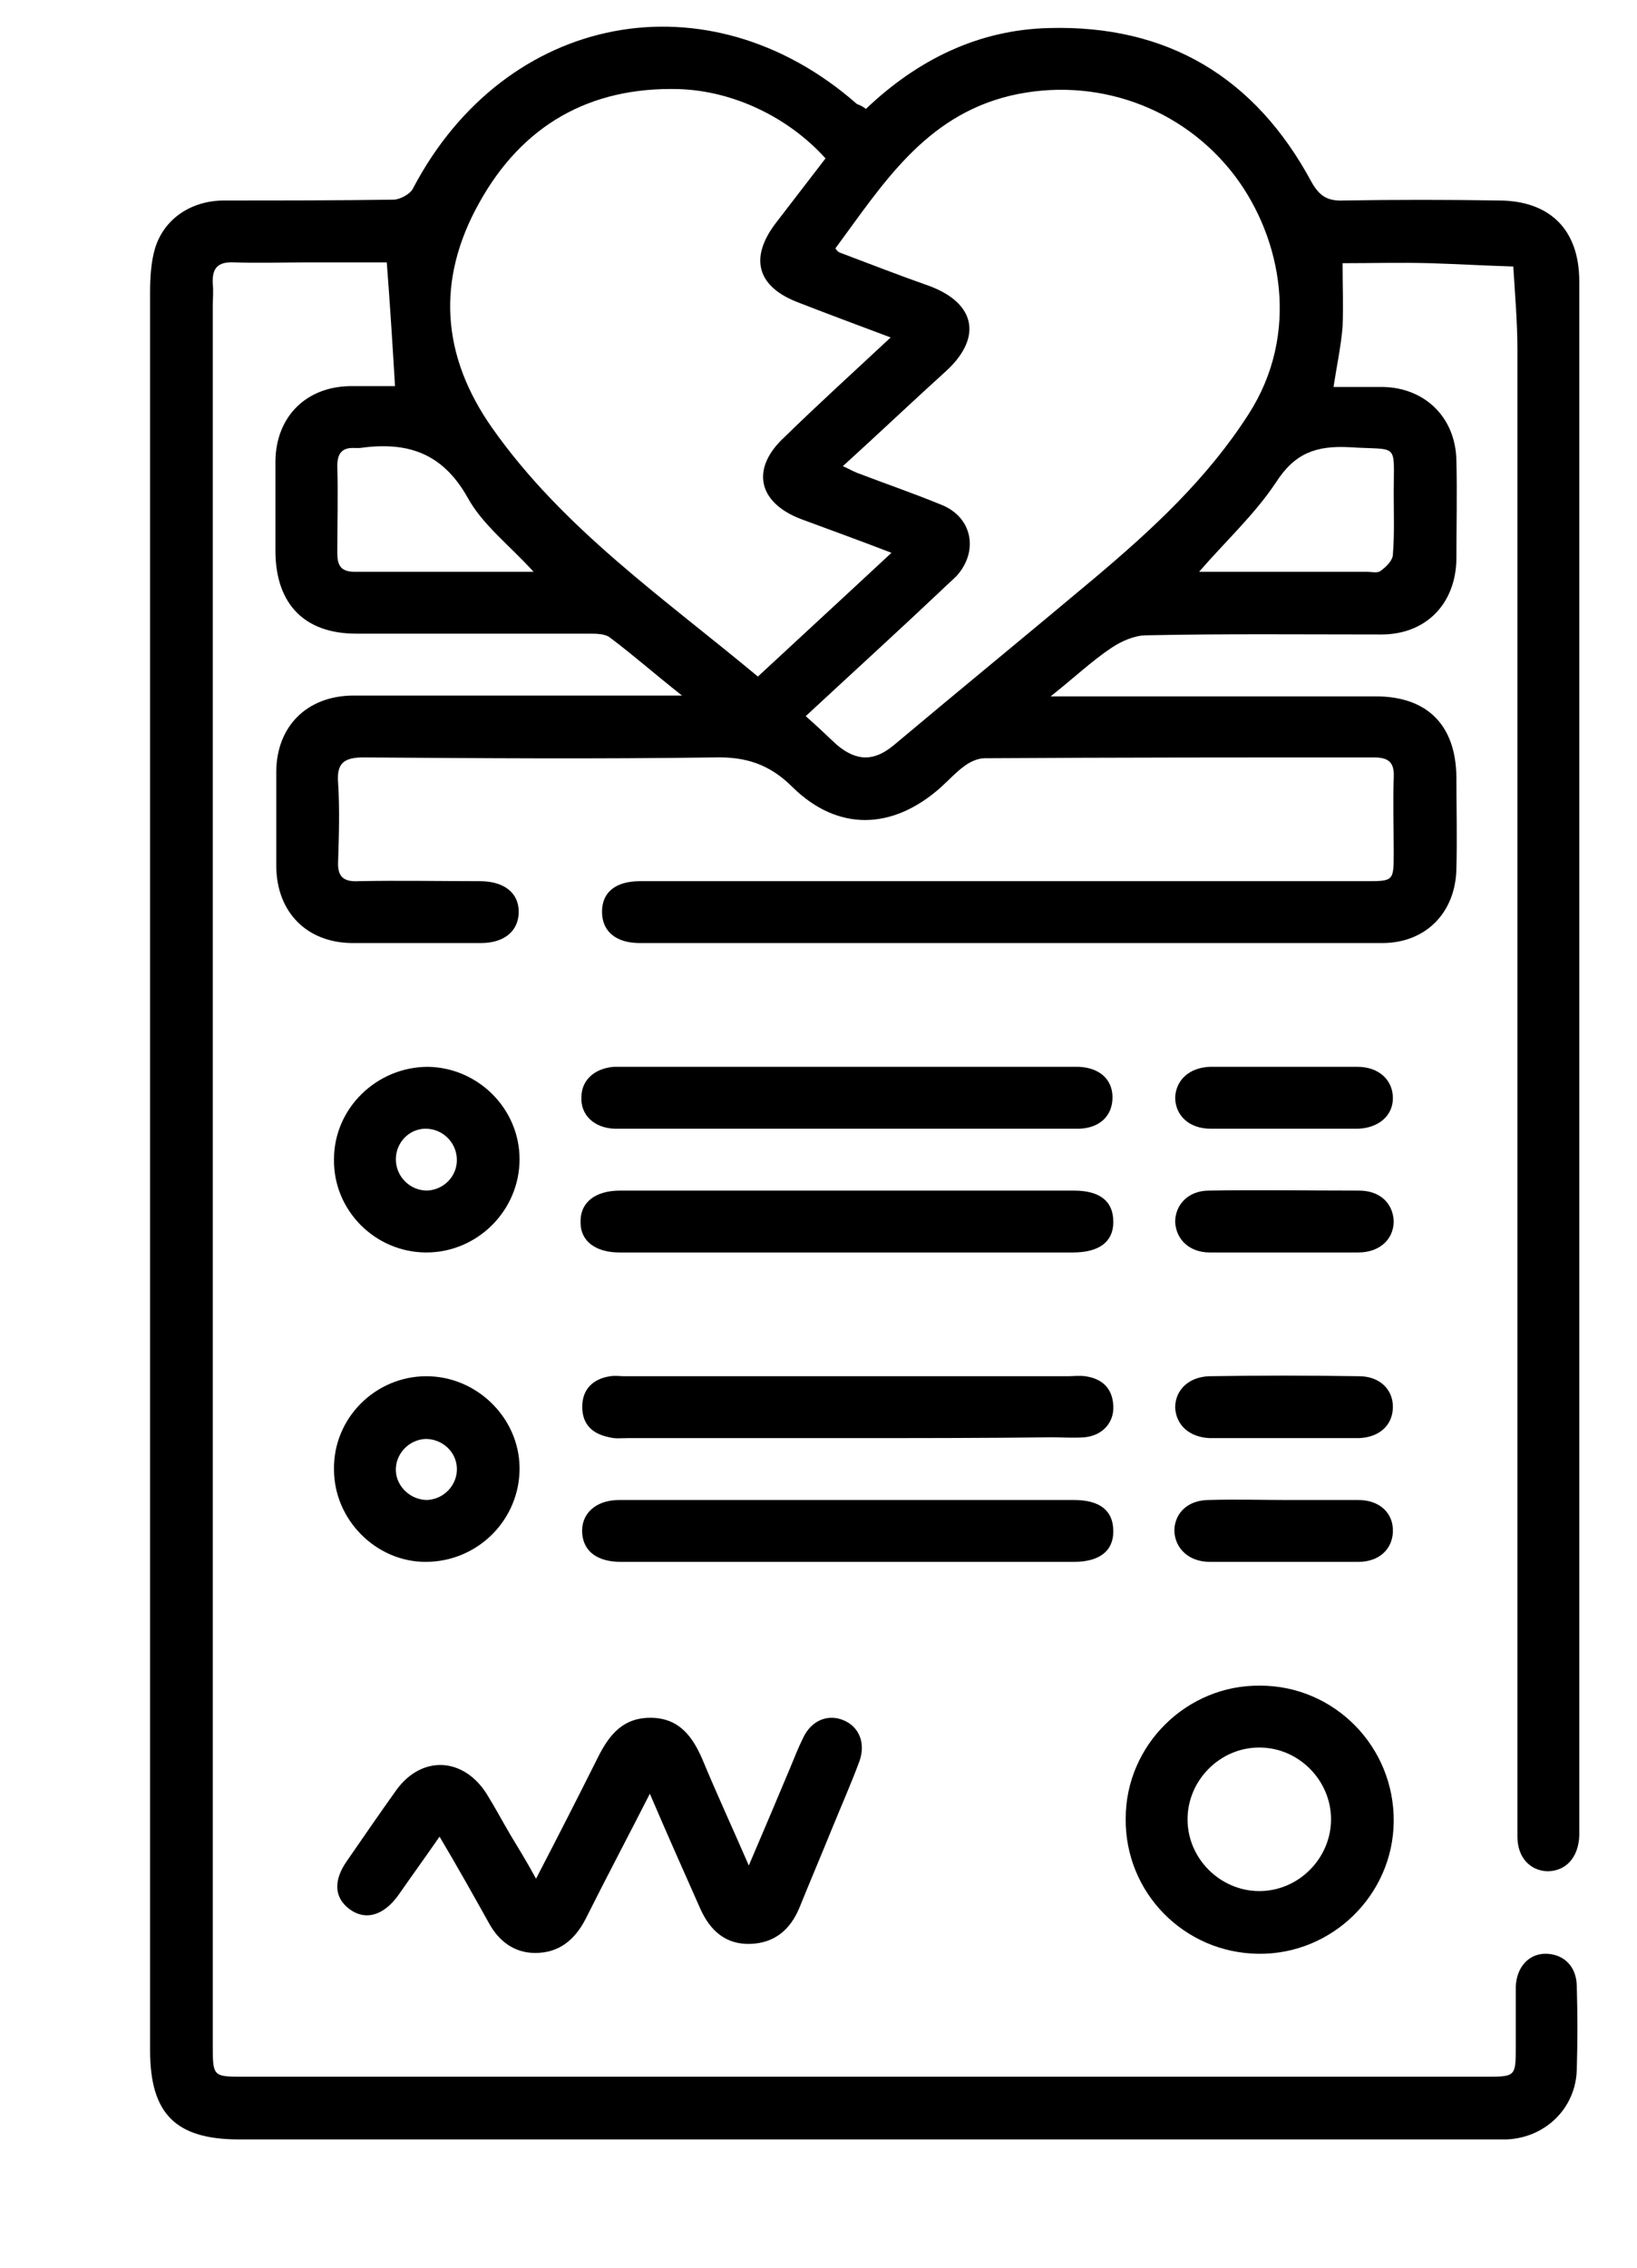
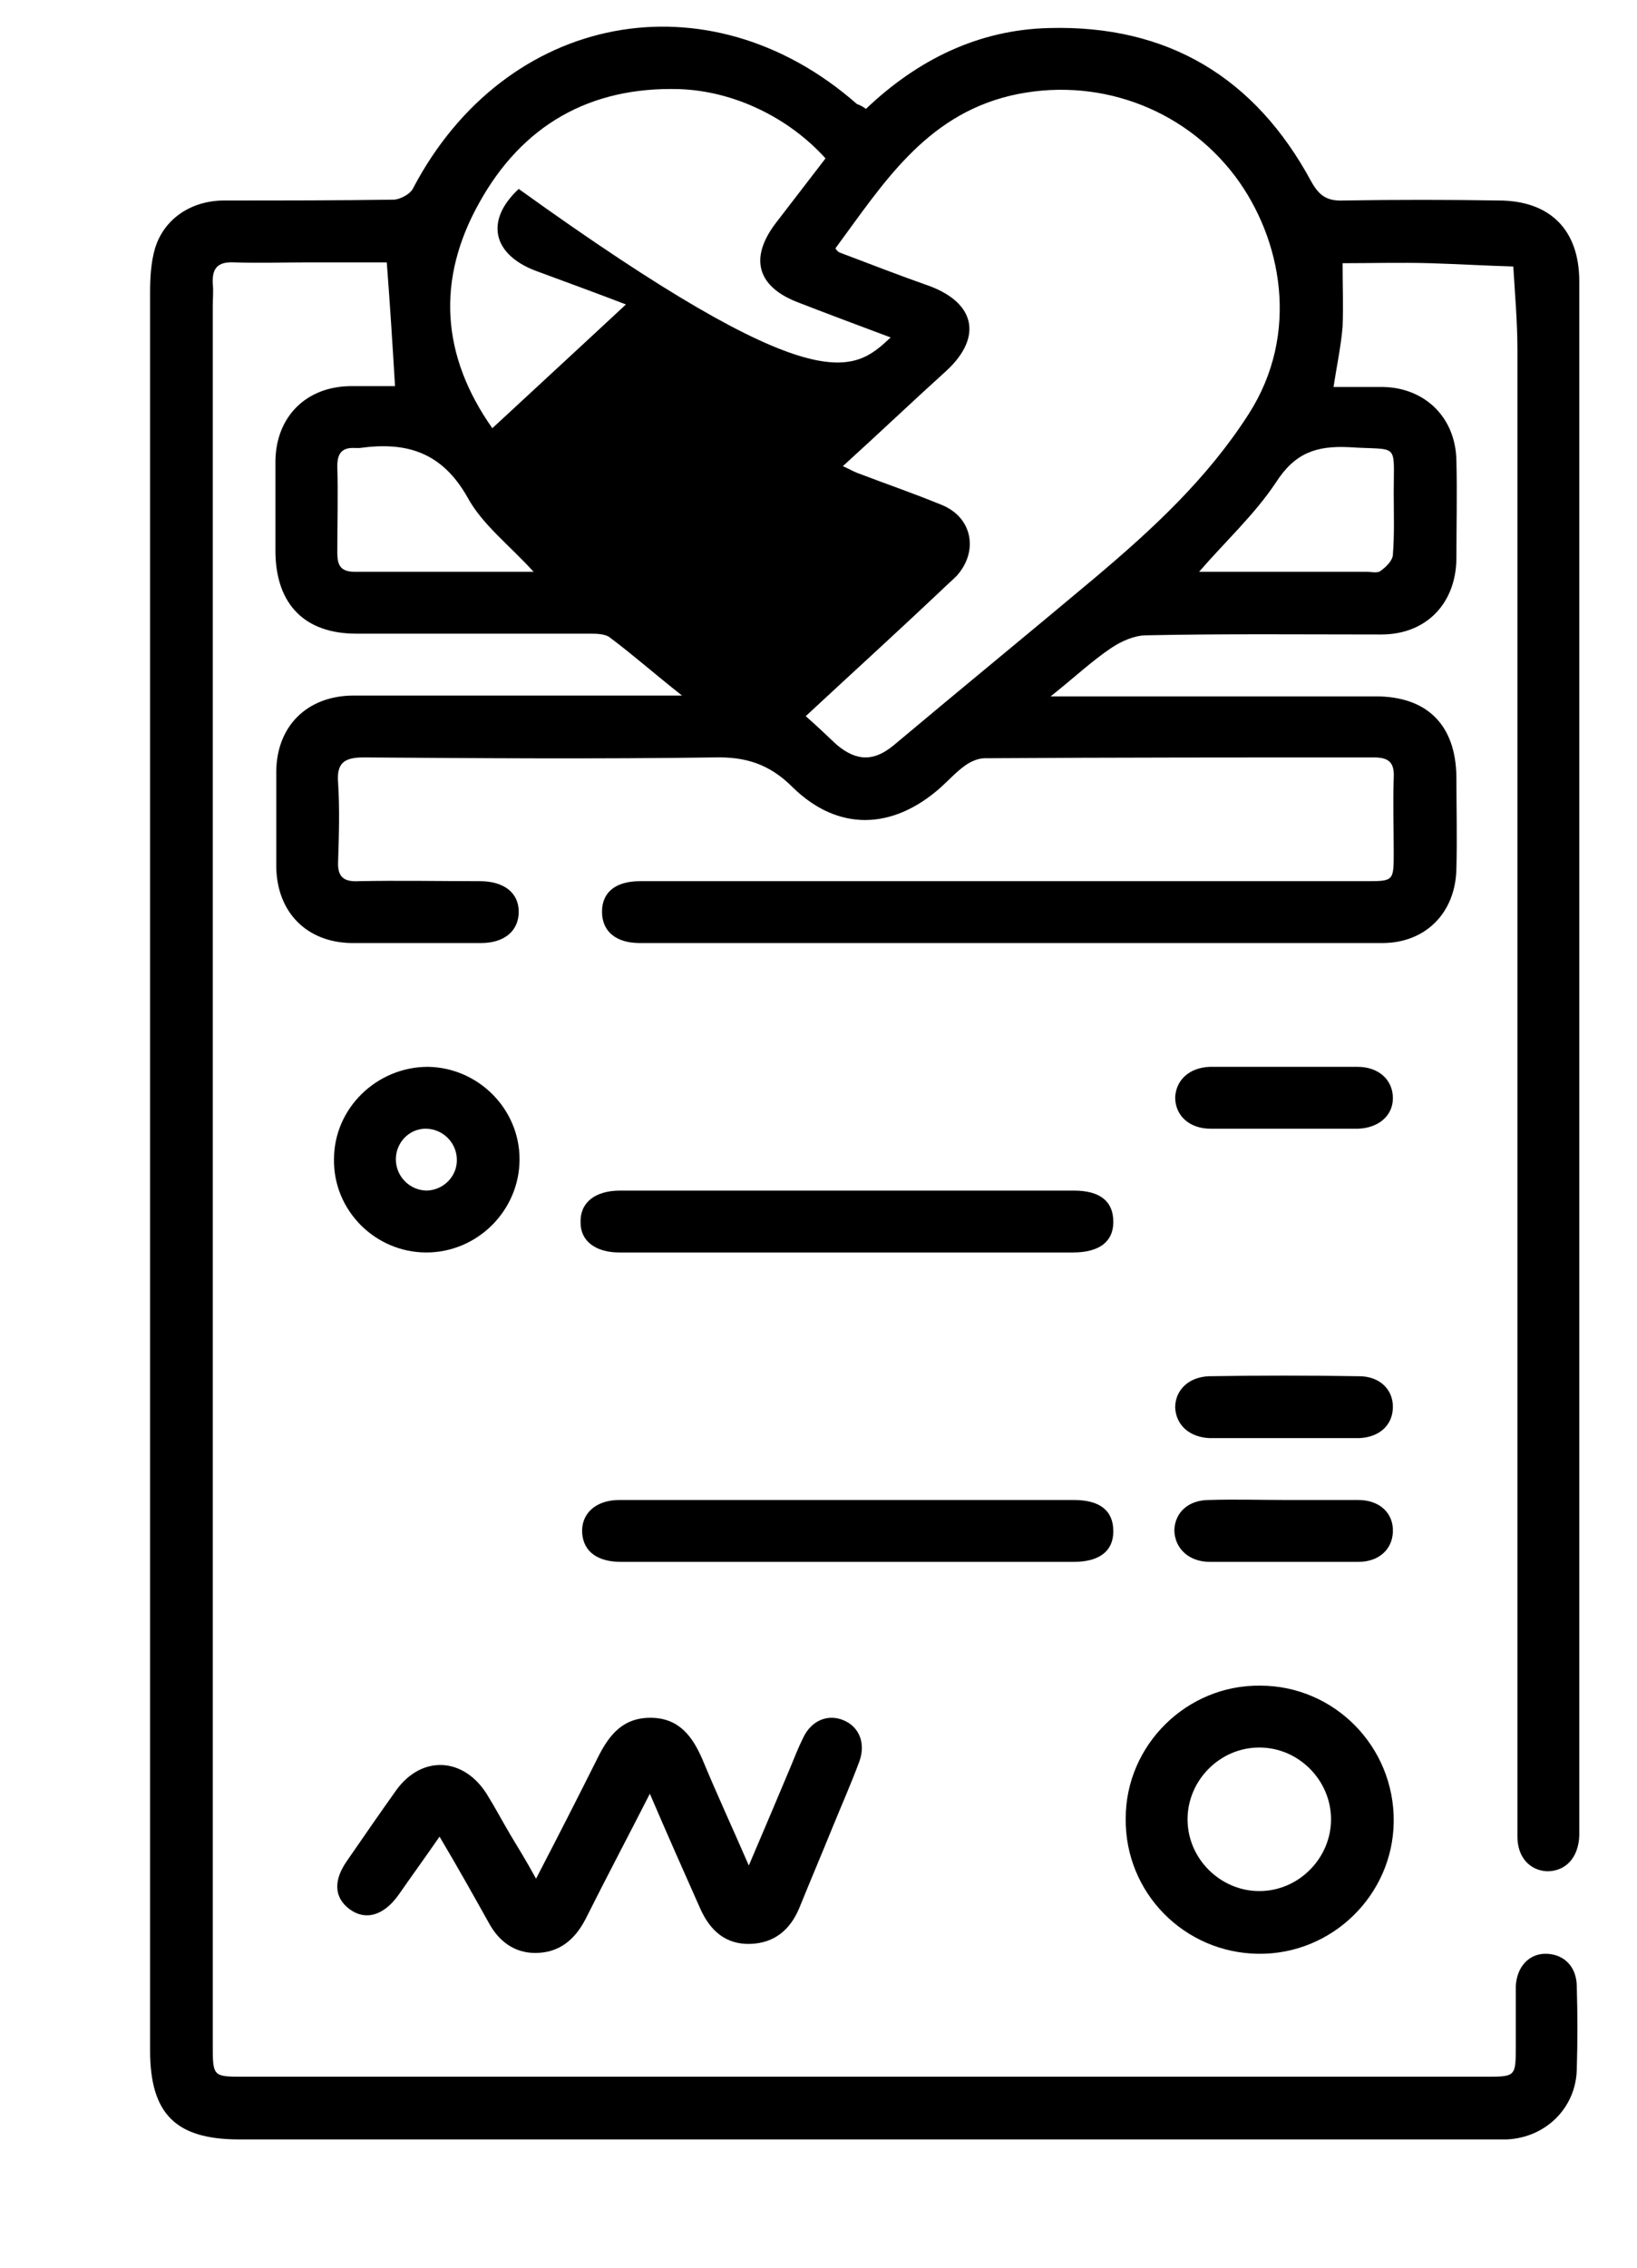
<svg xmlns="http://www.w3.org/2000/svg" version="1.1" id="Calque_1" x="0px" y="0px" viewBox="0 0 198.5 274.9" style="enable-background:new 0 0 198.5 274.9;" xml:space="preserve">
-   <path d="M105,13.2c6.3-6,13.7-9.6,22.2-9.8C141.6,3,152.2,9.4,159,22c1,1.8,2,2.4,4,2.3c6.2-0.1,12.5-0.1,18.7,0 c6.2,0,9.8,3.5,9.8,9.8c0,62.6,0,125.2,0,187.7c0,0.2,0,0.5,0,0.7c-0.1,2.6-1.6,4.3-3.9,4.3c-2.1-0.1-3.6-1.7-3.6-4.2 c0-10.9,0-21.8,0-32.7c0-49.2,0-98.3,0-147.5c0-3.4-0.3-6.7-0.5-10.1c-3.4-0.1-6.8-0.3-10.1-0.4c-3.6-0.1-7.1,0-10.6,0 c0,2.8,0.1,5.2,0,7.7c-0.2,2.4-0.7,4.7-1.1,7.3c2,0,4,0,6,0c5.1,0.1,8.8,3.7,8.9,8.9c0.1,4,0,8,0,12c-0.1,5.4-3.7,9.1-9.1,9.1 c-9.5,0-19-0.1-28.5,0.1c-1.4,0-3,0.7-4.2,1.5c-2.4,1.6-4.5,3.6-7.4,5.9c1.5,0,2.4,0,3.2,0c12.1,0,24.2,0,36.2,0 c6.3,0,9.7,3.5,9.8,9.7c0,3.7,0.1,7.5,0,11.2c-0.1,5.3-3.7,9-9,9c-30,0-60,0-90,0c-2.9,0-4.6-1.4-4.6-3.8c0-2.4,1.7-3.7,4.6-3.7 c29.3,0,58.7,0,88,0c3.4,0,3.4,0,3.4-3.5c0-3-0.1-6,0-9c0.1-1.8-0.5-2.5-2.4-2.5c-15.7,0-31.5,0-47.2,0.1c-0.8,0-1.7,0.4-2.4,0.9 c-1.1,0.8-2,1.8-3,2.7c-5.8,5.1-12.4,5.3-17.9-0.1c-2.8-2.8-5.7-3.7-9.5-3.6c-14.2,0.2-28.3,0.1-42.5,0c-2.4,0-3.3,0.7-3.1,3.1 c0.2,3.2,0.1,6.3,0,9.5c-0.1,1.9,0.7,2.5,2.5,2.4c4.9-0.1,9.8,0,14.7,0c2.9,0,4.7,1.4,4.7,3.7c0,2.3-1.7,3.8-4.6,3.8 c-5.2,0-10.5,0-15.7,0c-5.4-0.1-9-3.7-9.1-9.2c0-3.9,0-7.8,0-11.7c0.1-5.4,3.7-9,9.2-9.1c12.2,0,24.5,0,36.7,0c0.9,0,1.7,0,3.3,0 c-3.3-2.6-5.9-4.9-8.7-7c-0.6-0.5-1.7-0.5-2.6-0.5c-9.4,0-18.8,0-28.2,0c-6.2,0-9.7-3.5-9.8-9.8c0-3.7,0-7.5,0-11.2 c0.1-5.3,3.7-8.9,9-9c1.9,0,3.8,0,5.5,0c-0.3-5-0.6-9.8-1-15c-2.9,0-6.2,0-9.5,0c-3,0-6,0.1-9,0c-2-0.1-2.7,0.7-2.6,2.6 c0.1,0.9,0,1.8,0,2.7c0,70.2,0,140.5,0,210.7c0,3.9,0,3.9,3.8,3.9c50.2,0,100.3,0,150.5,0c3.7,0,3.7,0,3.7-3.7c0-2.4,0-4.8,0-7.2 c0.1-2.5,1.7-4.1,3.8-4c2.1,0.1,3.6,1.6,3.6,4c0.1,3.3,0.1,6.7,0,10c-0.1,4.7-3.8,8.3-8.5,8.5c-0.7,0-1.5,0-2.2,0 c-50.5,0-101,0-151.5,0c-7.7,0-10.8-3.1-10.8-10.8c0-71,0-142,0-213c0-1.8,0.1-3.7,0.6-5.4c1.1-3.6,4.4-5.8,8.4-5.8 c6.8,0,13.7,0,20.5-0.1c0.8,0,2.1-0.7,2.4-1.4c11.2-21.3,35.8-26,53.8-10.2C104.4,12.8,104.6,12.9,105,13.2z M97.7,86.8 c1.5,1.3,2.6,2.4,3.8,3.5c2.4,2,4.5,2,6.9,0c8.1-6.8,16.3-13.5,24.4-20.3c7-5.9,13.6-12,18.6-19.8c6.3-9.8,4-21.3-1.6-28.8 c-6.4-8.5-17.1-12.2-27.3-9.8c-10.4,2.5-15.5,10.8-21.2,18.5c0.2,0.3,0.3,0.4,0.5,0.5c3.7,1.4,7.3,2.8,11,4.1 c5.5,2.1,6.3,6.2,2,10.2c-4.2,3.8-8.3,7.7-12.6,11.6c0.7,0.3,1.2,0.6,1.7,0.8c3.4,1.3,6.9,2.5,10.3,3.9c3.7,1.5,4.5,5.6,1.8,8.6 c-0.6,0.6-1.2,1.1-1.8,1.7C108.8,76.6,103.3,81.6,97.7,86.8z M108,40.9c-4-1.5-7.5-2.8-11.1-4.2c-5.1-1.9-6.1-5.4-2.8-9.7 c2-2.6,4-5.2,6-7.8c-4.5-5-11.2-8.2-17.8-8.4c-10.8-0.3-19,4.4-24.2,13.8c-5.2,9.3-4.6,18.5,1.6,27.3C68.3,64.1,80.5,72.5,91.9,82 c2.8-2.6,5.4-5,8-7.4c2.7-2.5,5.3-4.9,8.2-7.6c-3.9-1.5-7.5-2.8-11-4.1c-5.2-2-6.1-6.1-2-9.9C99.2,49,103.5,45.1,108,40.9z M145.4,69.3c6.9,0,13.6,0,20.3,0c0.6,0,1.3,0.2,1.7-0.1c0.7-0.5,1.5-1.3,1.5-2c0.2-2.5,0.1-5,0.1-7.5c0-6.2,0.7-5.1-5.4-5.5 c-4-0.2-6.6,0.7-8.9,4.3C152.1,62.4,148.6,65.6,145.4,69.3z M64.7,69.3c-2.9-3.2-6.2-5.7-8-9c-3.1-5.5-7.4-6.8-13.1-6 c-0.2,0-0.3,0-0.5,0c-1.6-0.1-2.2,0.6-2.2,2.2c0.1,3.5,0,7,0,10.5c0,1.5,0.4,2.3,2.1,2.3C50.1,69.3,57.2,69.3,64.7,69.3z" />
+   <path d="M105,13.2c6.3-6,13.7-9.6,22.2-9.8C141.6,3,152.2,9.4,159,22c1,1.8,2,2.4,4,2.3c6.2-0.1,12.5-0.1,18.7,0 c6.2,0,9.8,3.5,9.8,9.8c0,62.6,0,125.2,0,187.7c0,0.2,0,0.5,0,0.7c-0.1,2.6-1.6,4.3-3.9,4.3c-2.1-0.1-3.6-1.7-3.6-4.2 c0-10.9,0-21.8,0-32.7c0-49.2,0-98.3,0-147.5c0-3.4-0.3-6.7-0.5-10.1c-3.4-0.1-6.8-0.3-10.1-0.4c-3.6-0.1-7.1,0-10.6,0 c0,2.8,0.1,5.2,0,7.7c-0.2,2.4-0.7,4.7-1.1,7.3c2,0,4,0,6,0c5.1,0.1,8.8,3.7,8.9,8.9c0.1,4,0,8,0,12c-0.1,5.4-3.7,9.1-9.1,9.1 c-9.5,0-19-0.1-28.5,0.1c-1.4,0-3,0.7-4.2,1.5c-2.4,1.6-4.5,3.6-7.4,5.9c1.5,0,2.4,0,3.2,0c12.1,0,24.2,0,36.2,0 c6.3,0,9.7,3.5,9.8,9.7c0,3.7,0.1,7.5,0,11.2c-0.1,5.3-3.7,9-9,9c-30,0-60,0-90,0c-2.9,0-4.6-1.4-4.6-3.8c0-2.4,1.7-3.7,4.6-3.7 c29.3,0,58.7,0,88,0c3.4,0,3.4,0,3.4-3.5c0-3-0.1-6,0-9c0.1-1.8-0.5-2.5-2.4-2.5c-15.7,0-31.5,0-47.2,0.1c-0.8,0-1.7,0.4-2.4,0.9 c-1.1,0.8-2,1.8-3,2.7c-5.8,5.1-12.4,5.3-17.9-0.1c-2.8-2.8-5.7-3.7-9.5-3.6c-14.2,0.2-28.3,0.1-42.5,0c-2.4,0-3.3,0.7-3.1,3.1 c0.2,3.2,0.1,6.3,0,9.5c-0.1,1.9,0.7,2.5,2.5,2.4c4.9-0.1,9.8,0,14.7,0c2.9,0,4.7,1.4,4.7,3.7c0,2.3-1.7,3.8-4.6,3.8 c-5.2,0-10.5,0-15.7,0c-5.4-0.1-9-3.7-9.1-9.2c0-3.9,0-7.8,0-11.7c0.1-5.4,3.7-9,9.2-9.1c12.2,0,24.5,0,36.7,0c0.9,0,1.7,0,3.3,0 c-3.3-2.6-5.9-4.9-8.7-7c-0.6-0.5-1.7-0.5-2.6-0.5c-9.4,0-18.8,0-28.2,0c-6.2,0-9.7-3.5-9.8-9.8c0-3.7,0-7.5,0-11.2 c0.1-5.3,3.7-8.9,9-9c1.9,0,3.8,0,5.5,0c-0.3-5-0.6-9.8-1-15c-2.9,0-6.2,0-9.5,0c-3,0-6,0.1-9,0c-2-0.1-2.7,0.7-2.6,2.6 c0.1,0.9,0,1.8,0,2.7c0,70.2,0,140.5,0,210.7c0,3.9,0,3.9,3.8,3.9c50.2,0,100.3,0,150.5,0c3.7,0,3.7,0,3.7-3.7c0-2.4,0-4.8,0-7.2 c0.1-2.5,1.7-4.1,3.8-4c2.1,0.1,3.6,1.6,3.6,4c0.1,3.3,0.1,6.7,0,10c-0.1,4.7-3.8,8.3-8.5,8.5c-0.7,0-1.5,0-2.2,0 c-50.5,0-101,0-151.5,0c-7.7,0-10.8-3.1-10.8-10.8c0-71,0-142,0-213c0-1.8,0.1-3.7,0.6-5.4c1.1-3.6,4.4-5.8,8.4-5.8 c6.8,0,13.7,0,20.5-0.1c0.8,0,2.1-0.7,2.4-1.4c11.2-21.3,35.8-26,53.8-10.2C104.4,12.8,104.6,12.9,105,13.2z M97.7,86.8 c1.5,1.3,2.6,2.4,3.8,3.5c2.4,2,4.5,2,6.9,0c8.1-6.8,16.3-13.5,24.4-20.3c7-5.9,13.6-12,18.6-19.8c6.3-9.8,4-21.3-1.6-28.8 c-6.4-8.5-17.1-12.2-27.3-9.8c-10.4,2.5-15.5,10.8-21.2,18.5c0.2,0.3,0.3,0.4,0.5,0.5c3.7,1.4,7.3,2.8,11,4.1 c5.5,2.1,6.3,6.2,2,10.2c-4.2,3.8-8.3,7.7-12.6,11.6c0.7,0.3,1.2,0.6,1.7,0.8c3.4,1.3,6.9,2.5,10.3,3.9c3.7,1.5,4.5,5.6,1.8,8.6 c-0.6,0.6-1.2,1.1-1.8,1.7C108.8,76.6,103.3,81.6,97.7,86.8z M108,40.9c-4-1.5-7.5-2.8-11.1-4.2c-5.1-1.9-6.1-5.4-2.8-9.7 c2-2.6,4-5.2,6-7.8c-4.5-5-11.2-8.2-17.8-8.4c-10.8-0.3-19,4.4-24.2,13.8c-5.2,9.3-4.6,18.5,1.6,27.3c2.8-2.6,5.4-5,8-7.4c2.7-2.5,5.3-4.9,8.2-7.6c-3.9-1.5-7.5-2.8-11-4.1c-5.2-2-6.1-6.1-2-9.9C99.2,49,103.5,45.1,108,40.9z M145.4,69.3c6.9,0,13.6,0,20.3,0c0.6,0,1.3,0.2,1.7-0.1c0.7-0.5,1.5-1.3,1.5-2c0.2-2.5,0.1-5,0.1-7.5c0-6.2,0.7-5.1-5.4-5.5 c-4-0.2-6.6,0.7-8.9,4.3C152.1,62.4,148.6,65.6,145.4,69.3z M64.7,69.3c-2.9-3.2-6.2-5.7-8-9c-3.1-5.5-7.4-6.8-13.1-6 c-0.2,0-0.3,0-0.5,0c-1.6-0.1-2.2,0.6-2.2,2.2c0.1,3.5,0,7,0,10.5c0,1.5,0.4,2.3,2.1,2.3C50.1,69.3,57.2,69.3,64.7,69.3z" />
  <path d="M65,227.7c2.7-5.2,5.1-9.9,7.5-14.7c1.4-2.8,3.1-4.9,6.6-4.8c3.3,0.1,4.9,2.3,6.1,5.1c1.7,4.1,3.6,8.2,5.6,12.8 c1.8-4.2,3.4-8,5-11.8c0.5-1.2,1-2.5,1.6-3.7c1-2.1,3-2.9,4.9-2.1c1.9,0.8,2.7,2.8,1.9,5c-1,2.7-2.2,5.4-3.3,8.1 c-1.3,3.2-2.7,6.5-4,9.7c-1.1,2.6-3,4.2-5.9,4.3c-3,0.1-4.9-1.6-6.1-4.3c-2-4.5-4-9-6.1-13.9c-2.7,5.3-5.3,10.2-7.8,15.2 c-1.3,2.5-3.2,4.1-6.1,4.1c-2.5,0-4.4-1.4-5.6-3.6c-1.9-3.4-3.8-6.8-6-10.5c-1.8,2.6-3.4,4.8-5,7.1c-1.8,2.5-4,3.1-5.9,1.7 c-1.9-1.4-2-3.5-0.3-5.9c2-2.9,4-5.8,6-8.6c3.1-4.2,8.1-3.9,10.9,0.5c1,1.6,1.9,3.3,2.9,5C62.8,223.9,63.8,225.5,65,227.7z" />
  <path d="M136.5,220.4c0-8.9,7.4-16.2,16.3-16.1c9,0,16.3,7.4,16.2,16.5c-0.1,8.9-7.5,16.1-16.4,16 C143.6,236.7,136.4,229.4,136.5,220.4z M152.7,211.8c-4.8,0-8.7,4-8.7,8.7c0,4.8,4,8.7,8.7,8.7c4.8,0,8.7-4,8.7-8.7 C161.4,215.8,157.5,211.8,152.7,211.8z" />
-   <path d="M102.7,136.8c-9,0-18,0-27,0c-0.4,0-0.8,0-1.2,0c-2.5-0.1-4.1-1.7-4-3.8c0-2.1,1.6-3.5,3.9-3.7c0.7,0,1.3,0,2,0 c17.6,0,35.1,0,52.7,0c0.6,0,1.2,0,1.7,0c2.5,0.1,4.1,1.5,4.1,3.7c0,2.2-1.5,3.7-4,3.8c-0.6,0-1.2,0-1.7,0 C120.4,136.8,111.6,136.8,102.7,136.8z" />
  <path d="M102.7,144.3c9.2,0,18.3,0,27.5,0c3.2,0,4.8,1.3,4.8,3.8c0,2.4-1.7,3.7-4.9,3.7c-18.3,0-36.6,0-55,0c-2.9,0-4.7-1.4-4.7-3.6 c-0.1-2.4,1.7-3.9,4.8-3.9C84.4,144.3,93.6,144.3,102.7,144.3z" />
-   <path d="M102.8,174.3c-8.9,0-17.8,0-26.7,0c-0.7,0-1.5,0.1-2.2-0.1c-2.1-0.4-3.3-1.6-3.3-3.7c0-2.1,1.3-3.4,3.4-3.7 c0.6-0.1,1.2,0,1.7,0c17.9,0,35.8,0,53.7,0c0.7,0,1.5-0.1,2.2,0c2.1,0.3,3.3,1.5,3.4,3.6c0.1,2-1.3,3.6-3.5,3.8c-1.3,0.1-2.7,0-4,0 C119.3,174.3,111,174.3,102.8,174.3z" />
  <path d="M102.7,181.8c9.2,0,18.3,0,27.5,0c3.2,0,4.8,1.3,4.8,3.8c0,2.4-1.7,3.7-4.8,3.7c-18.3,0-36.6,0-54.9,0 c-2.8,0-4.5-1.2-4.7-3.4c-0.2-2.4,1.6-4.1,4.5-4.1C84.2,181.8,93.5,181.8,102.7,181.8z" />
  <path d="M51.7,151.8c-6.2,0-11.3-5.1-11.2-11.3c0-6.2,5.2-11.2,11.4-11.2c6.1,0.1,11.1,5.1,11.1,11.2 C63,146.7,57.9,151.8,51.7,151.8z M55.4,140.6c0-2.1-1.7-3.8-3.8-3.8c-2,0-3.6,1.7-3.6,3.7c0,2.1,1.7,3.8,3.8,3.8 C53.8,144.2,55.4,142.6,55.4,140.6z" />
-   <path d="M51.7,166.8c6.1,0,11.2,5,11.3,11c0.1,6.3-5,11.5-11.4,11.5c-6,0-11.1-5.1-11.1-11.2C40.4,171.9,45.5,166.8,51.7,166.8z M51.8,181.8c2.1-0.1,3.7-1.9,3.6-3.9c-0.1-2-1.8-3.5-3.8-3.5c-2.1,0.1-3.7,1.9-3.6,3.9C48.1,180.2,49.8,181.8,51.8,181.8z" />
  <path d="M155.5,136.8c-2.9,0-5.8,0-8.7,0c-2.6,0-4.3-1.6-4.3-3.8c0.1-2.1,1.7-3.6,4.2-3.7c6,0,12,0,17.9,0c2.6,0,4.3,1.6,4.3,3.8 c0,2.1-1.7,3.6-4.2,3.7C161.7,136.8,158.6,136.8,155.5,136.8C155.5,136.8,155.5,136.8,155.5,136.8z" />
-   <path d="M155.7,151.8c-3,0-6,0-9,0c-2.5,0-4.1-1.6-4.2-3.7c0-2.1,1.6-3.8,4.1-3.8c6.1-0.1,12.1,0,18.2,0c2.5,0,4.1,1.5,4.2,3.7 c0,2.2-1.7,3.8-4.3,3.8C161.7,151.8,158.7,151.8,155.7,151.8z" />
  <path d="M155.7,174.3c-3,0-6,0-9,0c-2.5-0.1-4.1-1.6-4.2-3.7c0-2.1,1.6-3.7,4.1-3.8c6.1-0.1,12.1-0.1,18.2,0c2.5,0,4.1,1.6,4.1,3.7 c0,2.2-1.6,3.7-4.1,3.8C161.8,174.3,158.7,174.3,155.7,174.3z" />
  <path d="M156,181.8c2.9,0,5.8,0,8.7,0c2.6,0,4.3,1.6,4.2,3.9c-0.1,2.1-1.7,3.6-4.2,3.6c-6,0-12,0-18,0c-2.6,0-4.3-1.7-4.3-3.9 c0.1-2.1,1.7-3.6,4.2-3.6C149.8,181.7,152.9,181.8,156,181.8C156,181.8,156,181.8,156,181.8z" />
</svg>